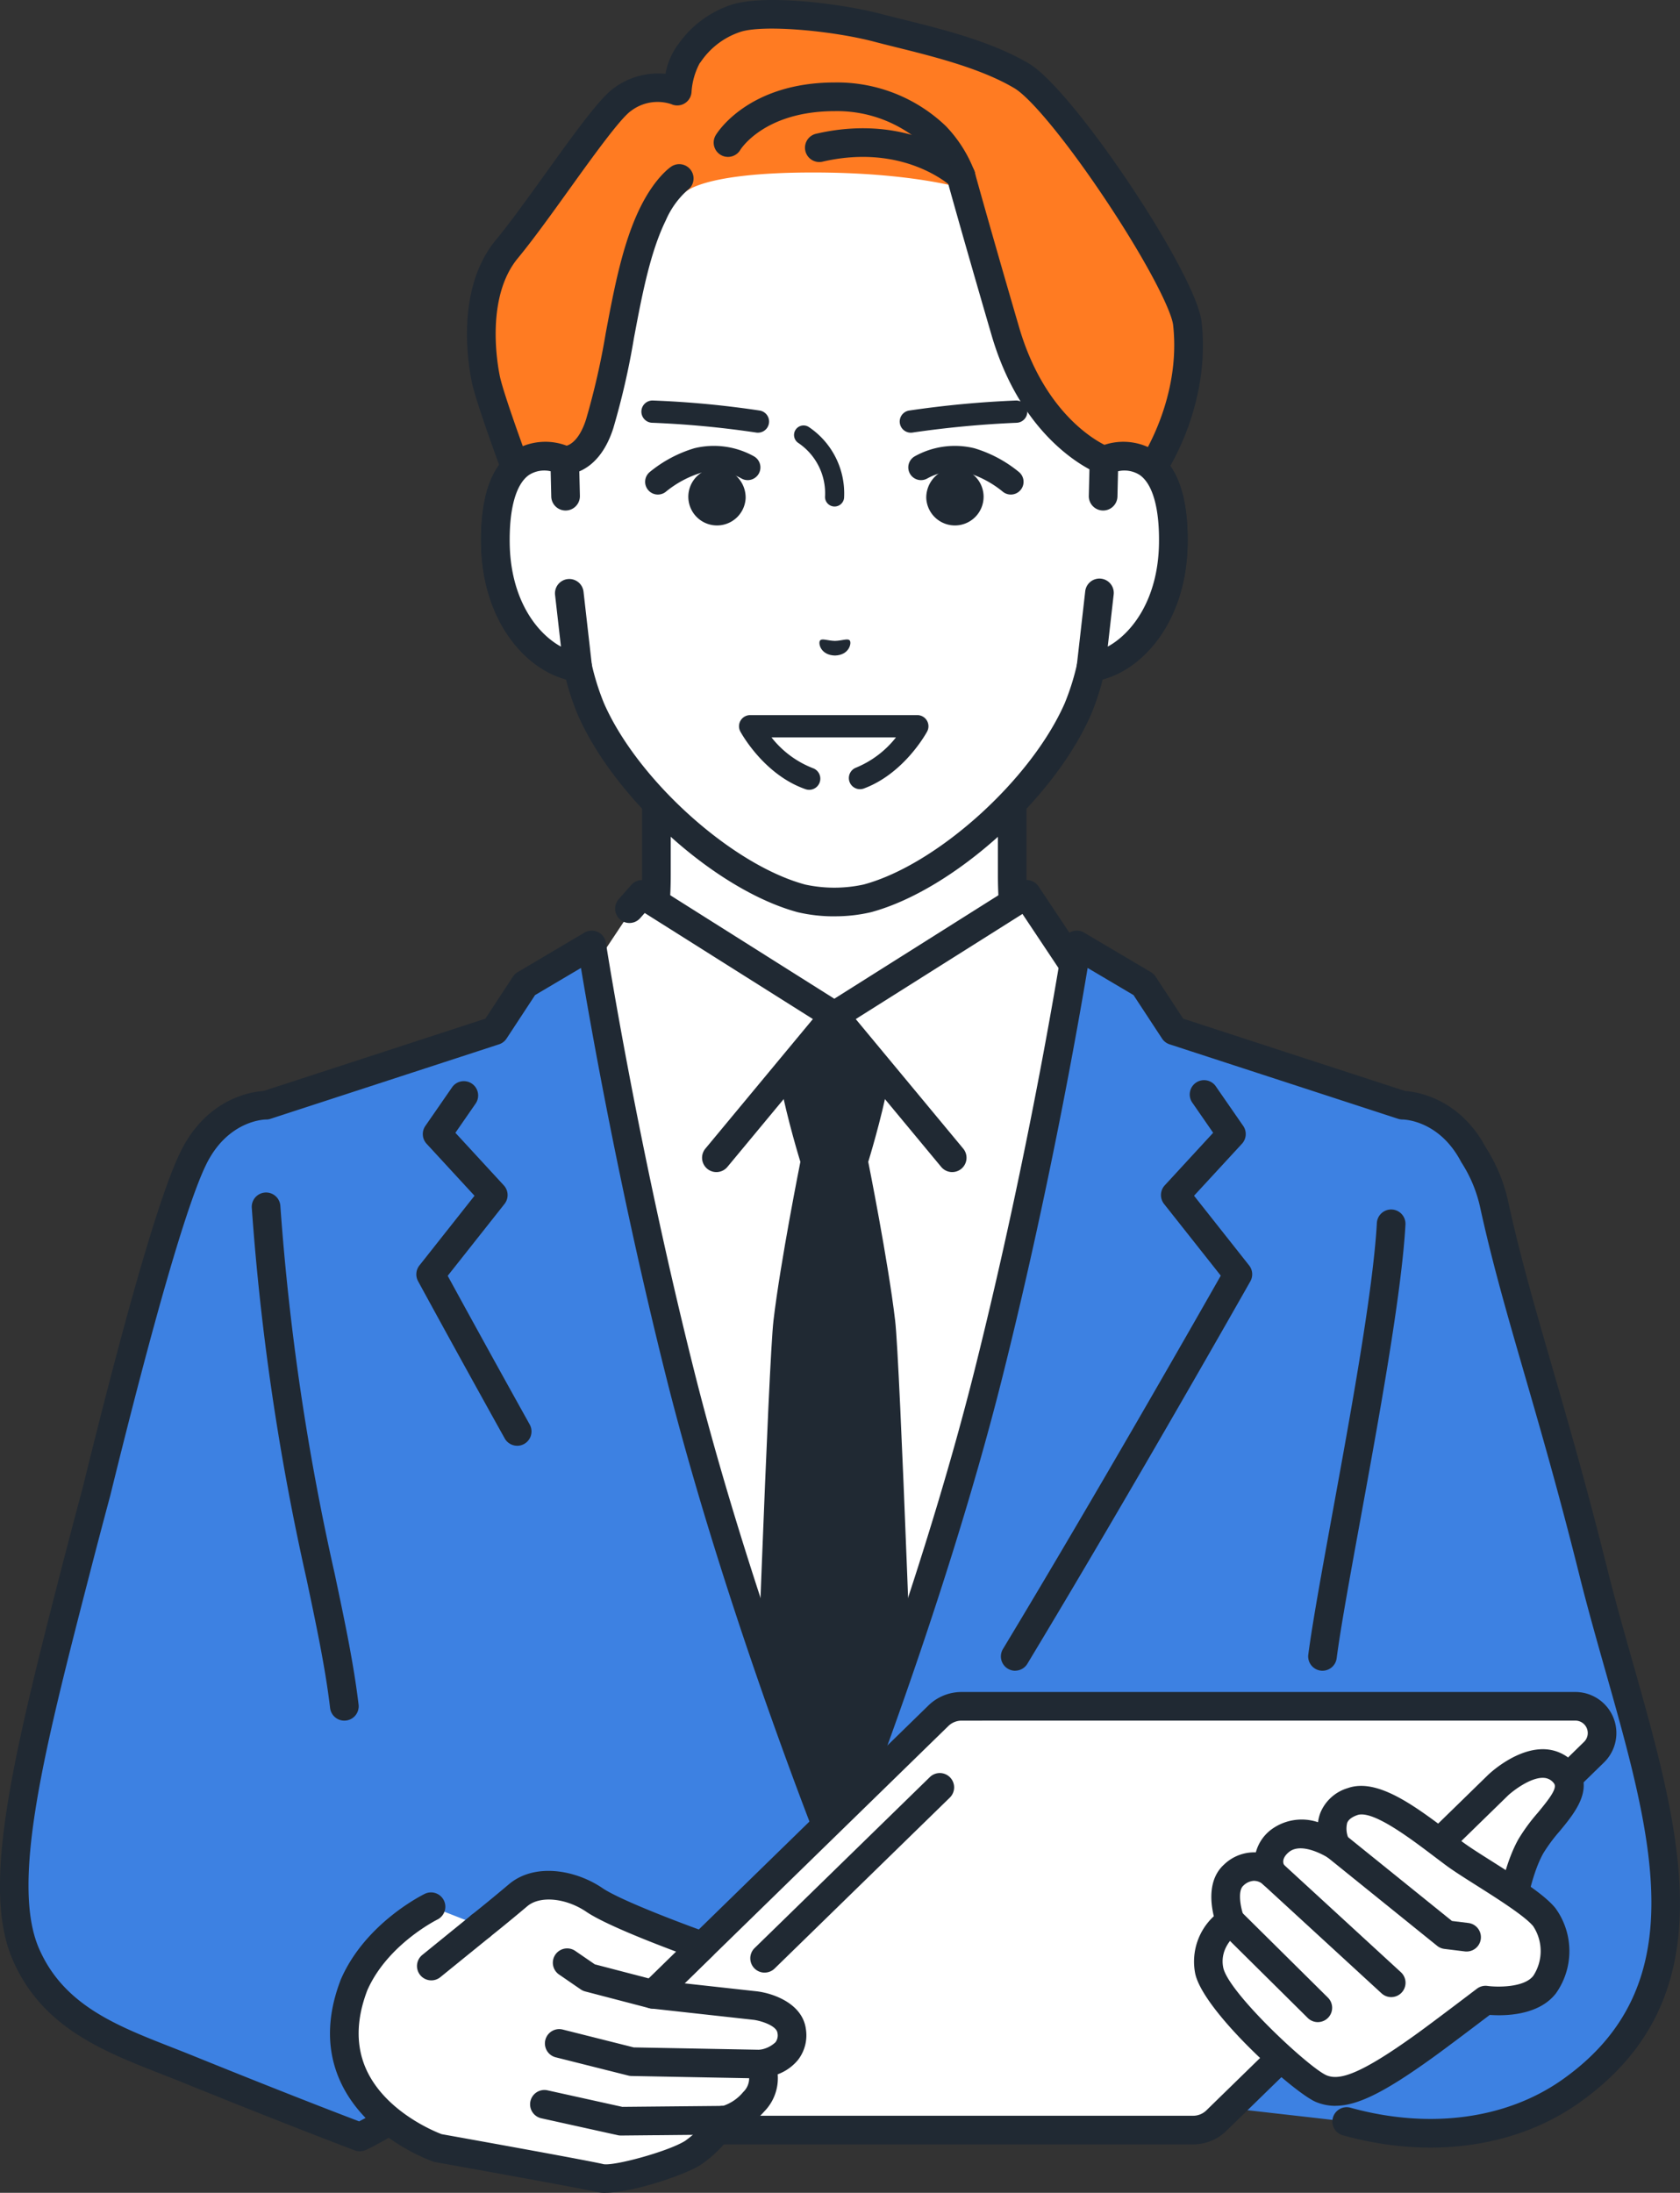
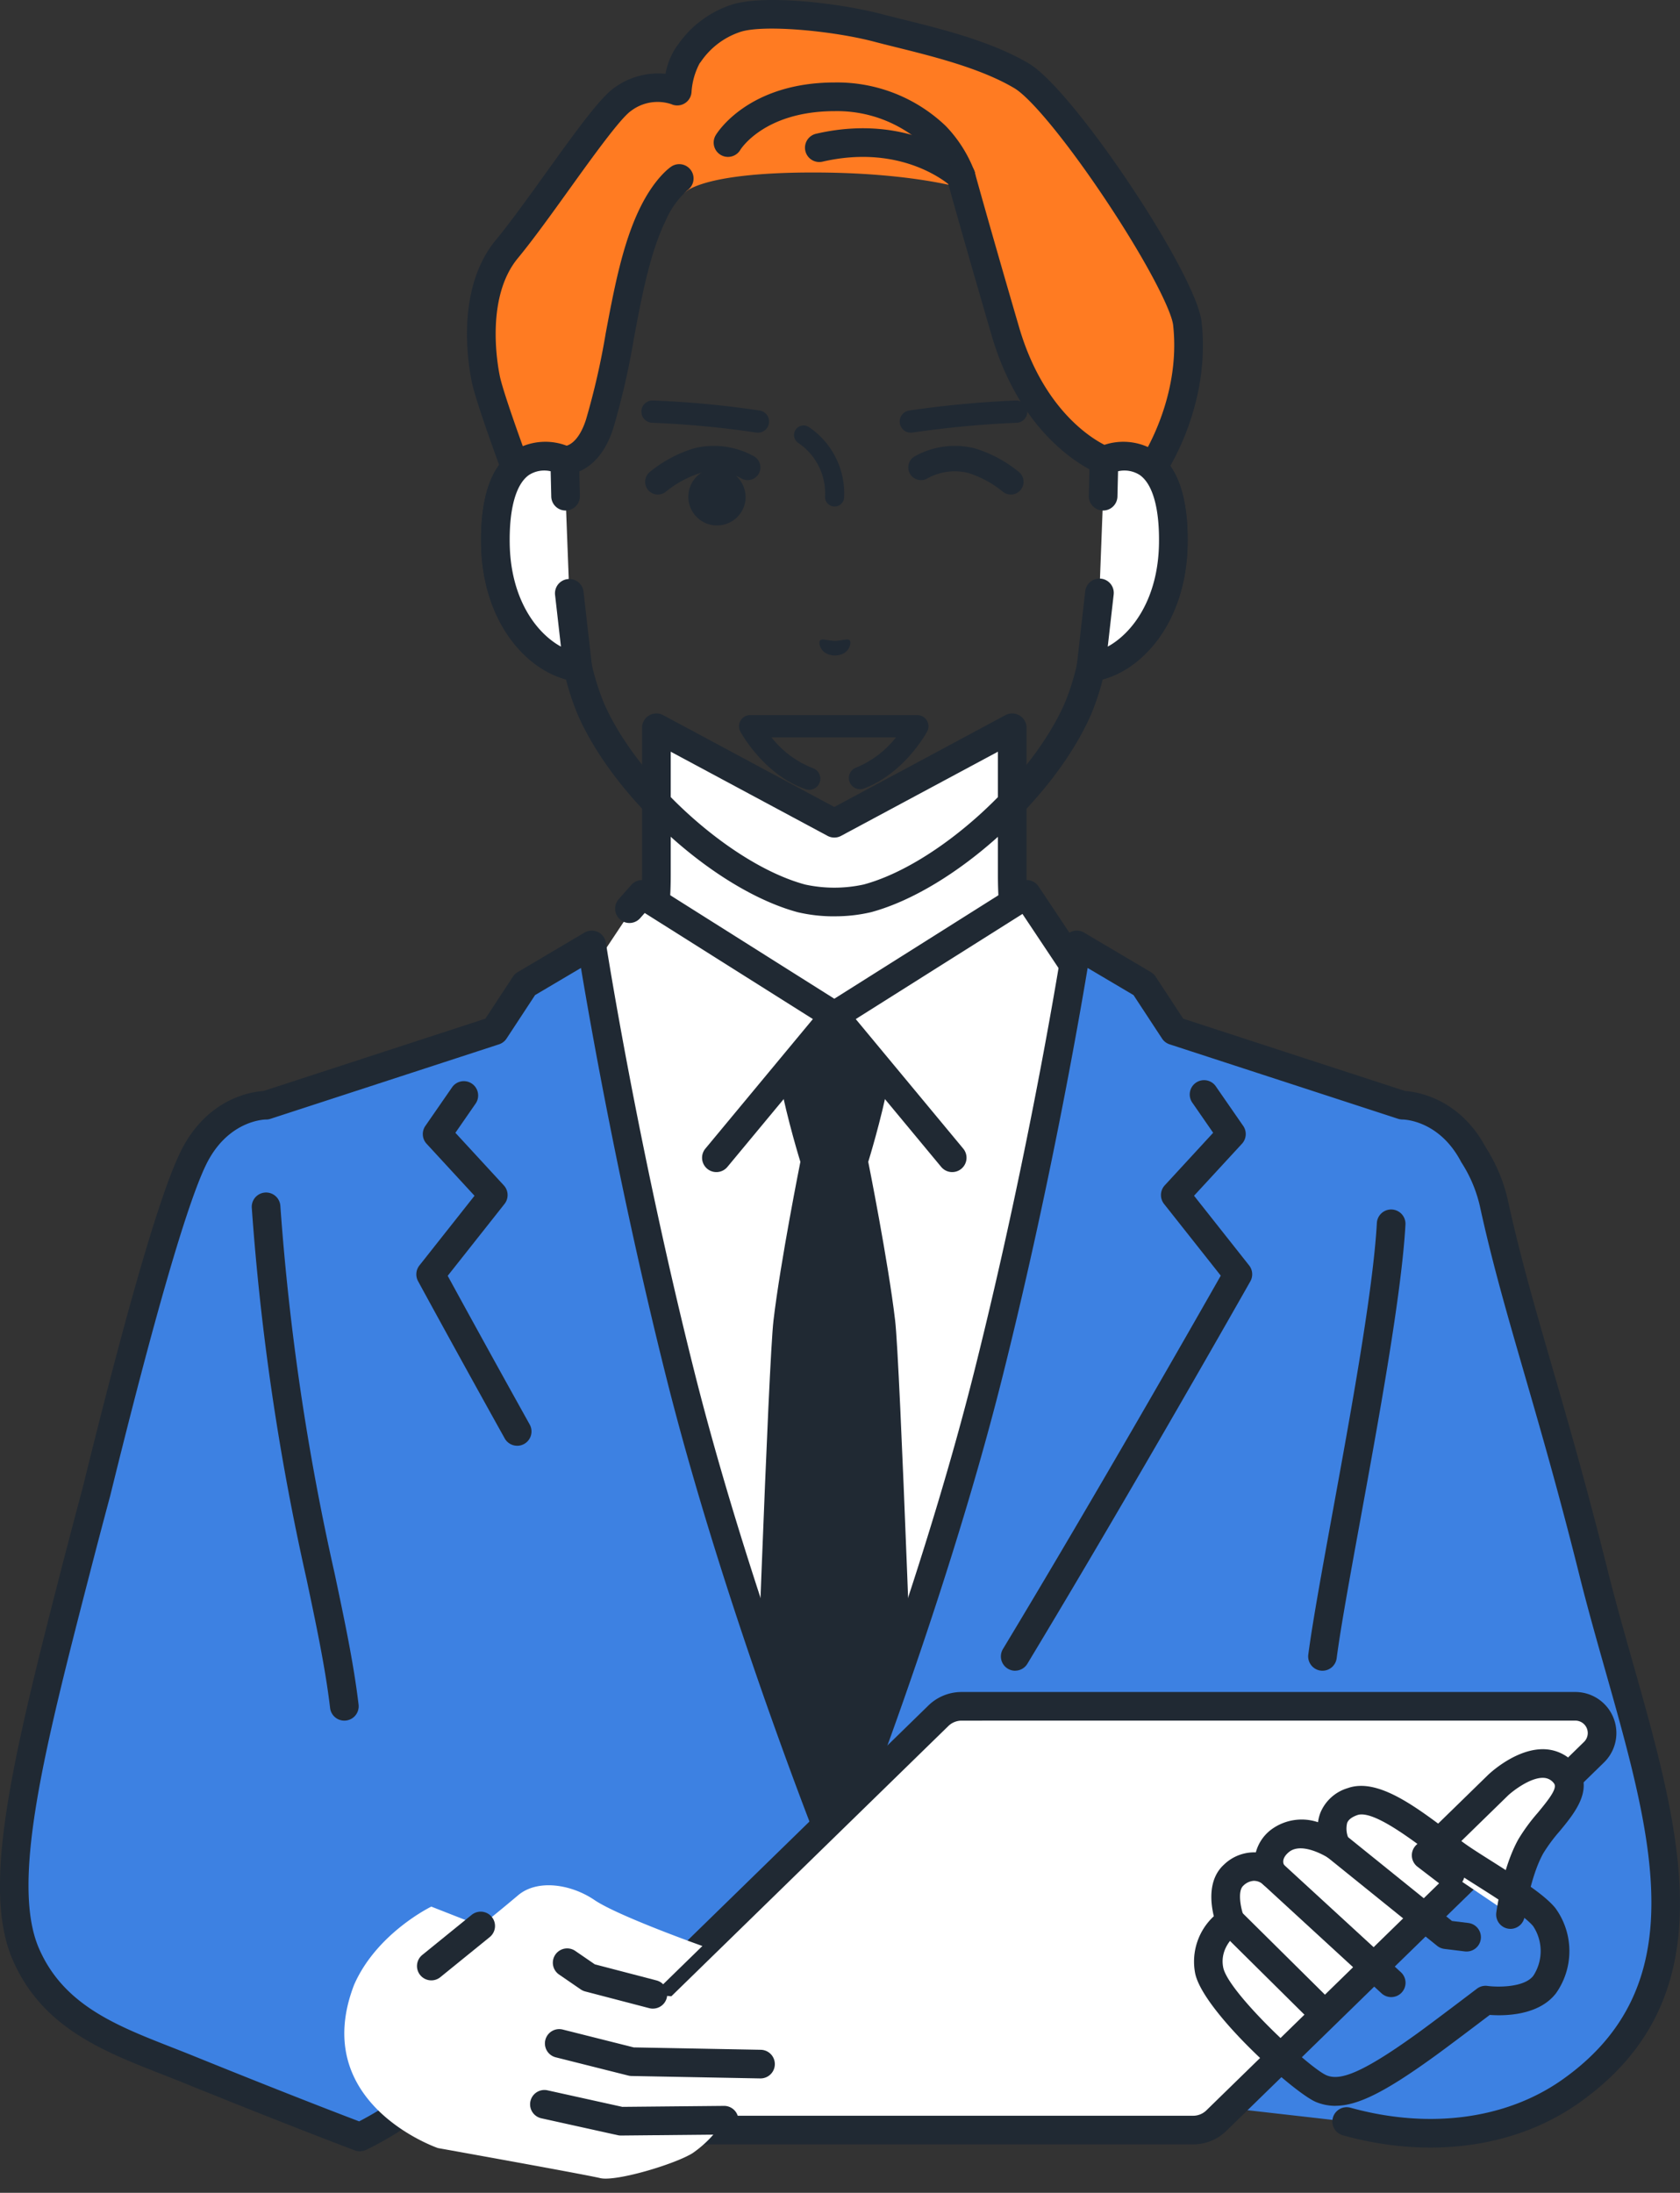
<svg xmlns="http://www.w3.org/2000/svg" width="242.895" height="317" viewBox="0 0 242.895 317">
  <rect x="0" y="0" width="242.895" height="317" fill="#333333" stroke="none" />
  <defs>
    <clipPath id="a">
      <rect width="242.895" height="317" fill="none" />
    </clipPath>
  </defs>
  <g clip-path="url(#a)">
    <path d="M230.515,270.219c-4.907-5.18-7.571-9.541-7.571-20.293V228.688l-25.722,13.8-25.722-13.8v21.238c0,10.752-2.664,15.114-7.571,20.293-3.922,4.14-22.069,14.137-22.069,14.137l36.3,34.428h38.124l36.3-34.428s-18.147-10-22.069-14.137" transform="translate(-76.598 -123.48)" fill="#fff" />
    <path d="M213.855,318.425a2.07,2.07,0,0,1-1.425-3.572l34.258-32.491c-5.265-2.973-16.839-9.7-20.105-13.148-5.4-5.7-8.138-10.62-8.138-21.717V229.72l-22.673,12.166a2.071,2.071,0,0,1-1.958,0L171.141,229.72V247.5c0,11.1-2.741,16.019-8.138,21.717-3.267,3.448-14.841,10.175-20.105,13.148l34.258,32.491a2.07,2.07,0,0,1-2.85,3l-36.3-34.428a2.071,2.071,0,0,1,.426-3.315c4.969-2.738,18.53-10.545,21.565-13.748,4.843-5.112,7-9.05,7-18.869V226.259a2.071,2.071,0,0,1,3.049-1.824l24.743,13.277,24.744-13.277a2.071,2.071,0,0,1,3.049,1.824V247.5c0,9.82,2.16,13.757,7,18.869,3.035,3.2,16.6,11.01,21.565,13.748a2.071,2.071,0,0,1,.426,3.315l-36.3,34.428a2.063,2.063,0,0,1-1.424.568" transform="translate(-74.168 -121.051)" fill="#202933" />
    <path d="M174.035,293.313l3.163-2.1,6.764-10.167,27.8,17.533,27.8-17.533,6.764,10.167,3.163,2.1,5.239,5.16-8.4,47.484L227.19,432.5H196.343L177.2,345.958l-8.4-47.484Z" transform="translate(-91.142 -151.751)" fill="#fff" />
    <path d="M256.811,339.341a2.067,2.067,0,0,1-1.595-.748l-15.455-18.624-15.455,18.624a2.07,2.07,0,0,1-3.186-2.644l17.048-20.543a2.07,2.07,0,0,1,3.186,0L258.4,335.948a2.07,2.07,0,0,1-1.592,3.392" transform="translate(-119.137 -169.9)" fill="#202933" />
    <path d="M225,298.218a2.07,2.07,0,0,1-1.1-.319l-26.314-16.593-.656.744a2.07,2.07,0,1,1-3.106-2.738l1.822-2.067a2.071,2.071,0,0,1,2.657-.382L225,293.7l26.7-16.837a2.069,2.069,0,0,1,2.827.6l6.629,9.946a2.07,2.07,0,0,1-3.445,2.3l-5.51-8.267L226.1,297.9a2.068,2.068,0,0,1-1.1.319" transform="translate(-104.373 -149.32)" fill="#202933" />
    <path d="M252.376,340.288s1.894-6.091,2.96-11.653l-7.774-9.38-.091-.1-.092.1-7.774,9.38c1.065,5.563,2.959,11.653,2.959,11.653s-2.887,14.419-3.888,22.935c-.716,6.091-2.69,61.212-3.756,92.118h25.1c-1.066-30.906-3.04-86.027-3.756-92.118-1-8.516-3.888-22.935-3.888-22.935" transform="translate(-126.845 -172.329)" fill="#202933" />
    <path d="M290.612,444.217a2.071,2.071,0,0,1-1.741-3.188c15.255-23.79,39.092-65.624,43.428-73.259l-8.2-10.365a2.071,2.071,0,0,1,.1-2.687l7-7.6-2.968-4.288a2.07,2.07,0,1,1,3.4-2.356l3.911,5.65a2.069,2.069,0,0,1-.18,2.581l-6.927,7.514,7.963,10.072a2.07,2.07,0,0,1,.178,2.3c-.272.482-27.421,48.45-44.232,74.665a2.07,2.07,0,0,1-1.745.953" transform="translate(-155.799 -183.36)" fill="#202933" />
    <path d="M145.426,392.362a2.07,2.07,0,0,1-1.811-1.064c-7.232-12.988-12.475-22.635-12.527-22.731a2.07,2.07,0,0,1,.2-2.272l7.963-10.072-6.927-7.515a2.069,2.069,0,0,1-.18-2.581l3.911-5.65a2.07,2.07,0,0,1,3.4,2.356l-2.968,4.288,7,7.6a2.07,2.07,0,0,1,.1,2.687l-8.212,10.386c1.62,2.97,6.107,11.175,11.854,21.494a2.071,2.071,0,0,1-1.807,3.078" transform="translate(-70.646 -183.36)" fill="#202933" />
    <path d="M218.5,334.64a21.6,21.6,0,0,0-3.034-7.387c-3.829-7.217-10.239-7.152-10.247-7.152L172.167,309.33l-4.389-6.688-9.659-5.712s-4.453,28.855-12.831,62.2-22.235,68.057-22.236,68.057-13.857-34.714-22.236-68.057-12.831-62.2-12.831-62.2l-9.659,5.712-4.389,6.688L40.889,320.1s-6.776-.075-10.558,7.763c-3.466,7.181-9.148,28.563-13.971,48.182q-1.406,5.232-2.918,11.083c-6.859,26.583-11.615,45.612-7.3,55.645,4.333,10.062,14.016,12.852,23.28,16.605,16.592,6.721,25.044,9.876,25.044,9.876s14.306-6.6,16.76-16.556l125.905,14.319c12.767,3.538,24.421,1.238,32.344-4.346,24.125-17,10.676-45.608,3.291-75.188-6.1-24.446-10.861-37.333-14.275-52.844" transform="translate(-2.427 -160.328)" fill="#3d81e2" />
    <path d="M52.042,468.9a2.081,2.081,0,0,1-.724-.131c-.085-.032-8.668-3.242-25.1-9.9-.987-.4-1.98-.789-2.97-1.177-8.469-3.32-17.225-6.753-21.435-16.529-4.469-10.379-.178-28.414,7.192-56.98.956-3.7,1.94-7.439,2.924-11.1,6.418-26.108,11.167-42.456,14.106-48.545,3.811-7.9,10.37-8.816,12.054-8.92l32.084-10.457,3.99-6.08a2.078,2.078,0,0,1,.677-.646l9.66-5.713a2.07,2.07,0,0,1,3.1,1.466c.045.288,4.537,29.151,12.793,62.01,6.46,25.711,16.146,52.127,20.228,62.836,4.082-10.709,13.768-37.125,20.228-62.836,8.256-32.858,12.748-61.722,12.793-62.01a2.07,2.07,0,0,1,3.1-1.466l9.659,5.713a2.069,2.069,0,0,1,.677.646l3.99,6.08,32.088,10.458c1.617.105,7.806.982,11.656,8.149a23.864,23.864,0,0,1,3.275,8c1.735,7.883,3.838,15.147,6.274,23.557,2.345,8.1,5,17.275,7.988,29.231,1.144,4.584,2.453,9.2,3.717,13.672,7.063,24.95,13.735,48.516-7.824,63.71-9.123,6.43-21.548,8.124-34.09,4.649a2.07,2.07,0,1,1,1.106-3.99c11.341,3.144,22.494,1.67,30.6-4.043,19.162-13.5,13.167-34.679,6.226-59.2-1.274-4.5-2.591-9.151-3.751-13.8-2.966-11.881-5.613-21.02-7.947-29.082-2.456-8.48-4.576-15.8-6.34-23.819a19.7,19.7,0,0,0-2.738-6.688q-.056-.084-.1-.174c-3.152-5.942-8.2-6.051-8.415-6.052a2.2,2.2,0,0,1-.645-.1L169.1,308.869a2.07,2.07,0,0,1-1.089-.832l-4.126-6.286-6.634-3.924c-1.376,8.268-5.626,32.5-12.381,59.377-4.347,17.3-10.183,34.952-14.314,46.714-2.338,6.656-4.388,12.172-5.7,15.627-.718,1.9-1.295,3.388-1.691,4.406-.839,2.151-1.121,2.875-2.541,2.875s-1.7-.725-2.541-2.875c-.4-1.019-.973-2.511-1.692-4.406-1.309-3.455-3.359-8.971-5.7-15.627-4.13-11.762-9.967-29.414-14.314-46.714-6.754-26.881-11-51.109-12.38-59.377l-6.635,3.924-4.125,6.286a2.07,2.07,0,0,1-1.089.832L39.1,319.64a2.009,2.009,0,0,1-.664.1c-.207,0-5.546.118-8.671,6.592-2.774,5.748-7.554,22.269-13.825,47.776-.992,3.693-1.972,7.416-2.924,11.106-6.444,24.976-11.534,44.7-7.4,54.309,3.526,8.189,11.112,11.163,19.143,14.311,1,.393,2.011.789,3.013,1.194,13.468,5.457,21.635,8.585,24.153,9.54,2.865-1.477,12.983-7.173,14.863-14.8a2.07,2.07,0,0,1,4.02.991c-2.662,10.793-17.282,17.653-17.9,17.94a2.077,2.077,0,0,1-.868.19" transform="translate(0 -157.898)" fill="#202933" />
-     <path d="M243.678,77.011h0V56.953A34.386,34.386,0,0,0,239.446,40.4c-5.318-9.684-16.072-20.958-34.593-21.037h-.324c-18.521.079-29.275,11.354-34.592,21.037a34.382,34.382,0,0,0-4.23,16.554V77.012h0c-4.316-1.634-10.225-.57-10.02,12.071.181,11.2,6.923,17.2,11.9,17.817a37.055,37.055,0,0,0,1.921,6.089c5.153,11.692,19.139,24.279,30.4,27.331a21.832,21.832,0,0,0,9.575,0c11.26-3.053,25.246-15.64,30.4-27.331A37.1,37.1,0,0,0,241.8,106.9h0c4.975-.621,11.717-6.62,11.9-17.817.205-12.64-5.7-13.7-10.018-12.072" transform="translate(-84.06 -10.455)" fill="#fff" />
    <path d="M202.262,140.493a22.734,22.734,0,0,1-5.316-.6c-11.829-3.207-26.369-16.256-31.764-28.5a36.874,36.874,0,0,1-1.722-5.151c-6.059-1.616-12.1-8.625-12.273-19.556-.108-6.685,1.419-11.187,4.54-13.38a7.916,7.916,0,0,1,5.481-1.342V54.524a36.555,36.555,0,0,1,4.485-17.55c4.514-8.219,15.243-22.02,36.4-22.11h.333c21.164.09,31.894,13.892,36.407,22.11a36.551,36.551,0,0,1,4.485,17.55V71.966a7.936,7.936,0,0,1,5.482,1.342c3.12,2.193,4.647,6.694,4.539,13.379-.177,10.931-6.213,17.939-12.273,19.556a36.757,36.757,0,0,1-1.712,5.129c-5.405,12.264-19.946,25.312-31.761,28.516a22.69,22.69,0,0,1-5.329.6m-42-64.429a3.676,3.676,0,0,0-2.151.632c-1.875,1.318-2.863,4.842-2.781,9.925.163,10.048,6,15.286,10.084,15.8A2.07,2.07,0,0,1,167.171,104a34.927,34.927,0,0,0,1.809,5.745c4.868,11.045,18.441,23.274,29.036,26.147a19.855,19.855,0,0,0,8.509-.005c10.577-2.868,24.15-15.1,29.028-26.163a34.85,34.85,0,0,0,1.8-5.723,2.07,2.07,0,0,1,1.76-1.585c4.09-.51,9.922-5.748,10.085-15.8.082-5.082-.906-8.606-2.78-9.924-1.495-1.049-3.42-.561-4.436-.178-.044.017-.09.033-.136.046a2.071,2.071,0,0,1-2.67-1.982V54.524A32.4,32.4,0,0,0,235.2,38.966C231.127,31.546,221.449,19.084,202.415,19H202.1c-19.024.081-28.7,12.542-32.778,19.963a32.4,32.4,0,0,0-3.974,15.557V74.583a2.07,2.07,0,0,1-2.809,1.934,6.651,6.651,0,0,0-2.281-.454" transform="translate(-81.631 -8.025)" fill="#202933" />
    <path d="M180.618,30.33s-2.635-.829-4.538,3.046c-4.11,8.365-4.693,20.994-7.715,30.357-1.766,5.472-5.049,5.254-5.049,5.254l-4.369,7.27-2.635-5.878s-3.811-10.213-4.421-13.225c-.689-3.407-1.861-12.757,3.048-18.7,5.358-6.487,13.719-19.572,16.783-21.682a8.327,8.327,0,0,1,7.863-1.158s.3-3.629,1.6-5.291a13.4,13.4,0,0,1,6.645-5.159c3.874-1.436,14.537-.322,20.682,1.28s14.773,3.345,20.856,6.952,23.295,29.742,23.969,35.812c1.3,11.722-5.161,21.012-5.161,21.012l-3.68,5.5-3.215-6.735s-9.9-3.719-14.265-18.681-6.051-20.623-6.051-20.623-7.364-2.317-21.745-2.317c-16.425,0-18.606,2.965-18.606,2.965" transform="translate(-81.669 -2.429)" fill="#ff7b22" />
    <path d="M260.032,41.506a2.071,2.071,0,0,1-1.946-1.365,15.248,15.248,0,0,0-3.116-4.942,18.6,18.6,0,0,0-13.151-5.133c-10.242,0-13.647,5.548-13.68,5.6a2.07,2.07,0,0,1-3.563-2.11c.184-.311,4.666-7.635,17.241-7.635h0a22.724,22.724,0,0,1,16.038,6.305,19.327,19.327,0,0,1,4.122,6.5,2.072,2.072,0,0,1-1.947,2.773" transform="translate(-121.104 -13.999)" fill="#202933" />
    <path d="M275.5,49.268a2.063,2.063,0,0,1-1.416-.56c-.273-.251-6.989-6.265-18.615-3.572a2.07,2.07,0,0,1-.934-4.033c13.867-3.213,22.04,4.265,22.381,4.584a2.07,2.07,0,0,1-1.416,3.581" transform="translate(-136.569 -21.761)" fill="#202933" />
    <path d="M156.521,75.9c-.041,0-.083,0-.124,0a2.07,2.07,0,0,1-1.765-1.22L152,68.8c-.018-.04-.035-.081-.05-.123-.158-.423-3.877-10.4-4.511-13.538-.618-3.055-2.194-13.558,3.481-20.43,2.107-2.551,4.738-6.213,7.283-9.756,4.848-6.748,7.935-10.945,9.923-12.313a10.772,10.772,0,0,1,7.331-1.967,10.4,10.4,0,0,1,1.679-4.055l.183-.235A15.181,15.181,0,0,1,184.687.791c4.589-1.7,15.876-.359,21.924,1.219.979.255,2.021.514,3.107.784C215.472,4.222,222.632,6,228,9.183c6.457,3.829,24.193,30.368,24.971,37.364,1.373,12.353-5.237,22.017-5.519,22.423l-3.659,5.473a2.071,2.071,0,0,1-3.59-.259l-2.888-6.051c-2.62-1.284-10.79-6.252-14.711-19.676-4.324-14.807-6.411-22.4-6.431-22.473a2.07,2.07,0,0,1,3.993-1.1c.02.075,2.1,7.639,6.413,22.408,3.994,13.674,12.651,17.185,13.018,17.328a2.1,2.1,0,0,1,1.128,1.042l1.647,3.452,1.658-2.48c.08-.116,6.021-8.867,4.824-19.633-.228-2.051-3.606-8.862-9.622-17.912-5.536-8.328-10.9-14.9-13.345-16.347-4.845-2.873-11.678-4.57-17.169-5.934-1.1-.274-2.16-.536-3.154-.8-6.093-1.59-16.258-2.521-19.44-1.342a11.12,11.12,0,0,0-5.544,4.25l-.19.243a10.259,10.259,0,0,0-1.169,4.186,2.07,2.07,0,0,1-2.928,1.71,6.325,6.325,0,0,0-5.824.982c-1.537,1.059-5.625,6.748-8.909,11.319-2.585,3.6-5.258,7.318-7.453,9.976-4.624,5.6-2.989,15.121-2.615,16.973.47,2.321,3.246,10,4.308,12.849l.986,2.2,2.326-3.872a1.808,1.808,0,0,1,1.862-1.007c.3-.039,1.891-.408,2.991-3.817a106.691,106.691,0,0,0,2.855-12.505c1.2-6.376,2.436-12.97,4.971-18.128,2.09-4.252,4.266-5.785,4.507-5.946a2.07,2.07,0,0,1,2.324,3.426,12.406,12.406,0,0,0-3.115,4.345c-2.286,4.652-3.472,10.963-4.618,17.067a109.414,109.414,0,0,1-2.984,13.012c-1.5,4.647-4.116,6.073-5.737,6.5l-3.875,6.45a2.072,2.072,0,0,1-1.774,1" transform="translate(-79.242 0)" fill="#202933" />
    <path d="M165.832,149.157l-.125-5.177c-4.316-1.635-10.225-.572-10.021,12.071.181,11.2,6.923,17.2,11.9,17.817l-1.218-10.706Z" transform="translate(-84.061 -77.422)" fill="#fff" />
    <path d="M165.155,173.5a2.18,2.18,0,0,1-.256-.016c-6.5-.812-13.52-8.04-13.711-19.838-.109-6.686,1.419-11.187,4.54-13.38a8.688,8.688,0,0,1,8.284-.661,2.071,2.071,0,0,1,1.336,1.886l.124,5.177a2.07,2.07,0,1,1-4.14.1l-.087-3.655a4.105,4.105,0,0,0-3.138.541c-1.876,1.318-2.863,4.842-2.781,9.925.129,7.984,3.838,12.931,7.407,14.883l-.853-7.5a2.07,2.07,0,0,1,4.113-.468l1.218,10.705a2.07,2.07,0,0,1-2.057,2.3" transform="translate(-81.631 -74.987)" fill="#202933" />
    <path d="M344.75,143.98l-.125,5.177-.535,14.006-1.218,10.705c4.975-.621,11.717-6.62,11.9-17.817.205-12.643-5.7-13.7-10.021-12.071" transform="translate(-185.135 -77.422)" fill="#fff" />
    <path d="M340.443,173.5a2.07,2.07,0,0,1-2.057-2.3l1.218-10.705a2.07,2.07,0,1,1,4.113.468l-.853,7.5c3.569-1.952,7.278-6.9,7.407-14.883.082-5.083-.9-8.607-2.781-9.925a4.114,4.114,0,0,0-3.138-.541l-.087,3.655a2.07,2.07,0,1,1-4.14-.1l.124-5.177a2.071,2.071,0,0,1,1.336-1.886,8.692,8.692,0,0,1,8.284.661c3.121,2.193,4.649,6.694,4.54,13.38-.191,11.8-7.207,19.026-13.711,19.838a2.184,2.184,0,0,1-.256.016" transform="translate(-182.705 -74.988)" fill="#202933" />
    <path d="M257.62,201.094c.295-.343,1.094.037,2.144.06,1.05-.025,1.849-.406,2.144-.063s-.047,2.122-2.143,2.177c-2.1-.052-2.451-1.82-2.146-2.175" transform="translate(-139.051 -108.503)" fill="#202933" />
    <path d="M204.6,147.141a1.84,1.84,0,0,1-1.2-3.24,18.53,18.53,0,0,1,6.469-3.454,11.894,11.894,0,0,1,8.61,1.165,1.84,1.84,0,0,1-1.8,3.21,8.127,8.127,0,0,0-5.883-.813,15.03,15.03,0,0,0-5.005,2.691,1.832,1.832,0,0,1-1.194.441" transform="translate(-109.479 -75.648)" fill="#202933" />
    <path d="M218.423,130.5a1.63,1.63,0,0,1-.253-.02,138.494,138.494,0,0,0-15.041-1.415,1.61,1.61,0,1,1,.1-3.219,138.839,138.839,0,0,1,15.444,1.452,1.61,1.61,0,0,1-.249,3.2" transform="translate(-108.837 -67.948)" fill="#202933" />
    <path d="M224.613,151.458a4.146,4.146,0,1,1-4.14-4.37,4.26,4.26,0,0,1,4.14,4.37" transform="translate(-116.809 -79.42)" fill="#202933" />
    <path d="M255.407,145.408c-.046,0-.091,0-.138-.006a1.381,1.381,0,0,1-1.238-1.509,8.786,8.786,0,0,0-3.882-7.679,1.38,1.38,0,0,1,1.547-2.286,11.558,11.558,0,0,1,5.082,10.237,1.38,1.38,0,0,1-1.371,1.244" transform="translate(-134.741 -72.186)" fill="#202933" />
    <path d="M242.4,235.511a1.616,1.616,0,0,1-.526-.088c-5.994-2.071-9.29-8.08-9.428-8.335a1.61,1.61,0,0,1,1.417-2.374h24.17a1.61,1.61,0,0,1,1.417,2.374c-.133.247-3.328,6.075-9.144,8.233a1.61,1.61,0,0,1-1.121-3.019,14.244,14.244,0,0,0,5.763-4.368h-18a14.08,14.08,0,0,0,5.977,4.445,1.611,1.611,0,0,1-.526,3.133" transform="translate(-125.406 -121.334)" fill="#202933" />
    <path d="M300.271,147.141a1.832,1.832,0,0,1-1.194-.441,14.914,14.914,0,0,0-5.006-2.691,8.125,8.125,0,0,0-5.882.813,1.84,1.84,0,0,1-1.8-3.21,11.9,11.9,0,0,1,8.61-1.165,18.524,18.524,0,0,1,6.469,3.454,1.84,1.84,0,0,1-1.2,3.24" transform="translate(-154.128 -75.648)" fill="#202933" />
    <path d="M284.335,130.5a1.61,1.61,0,0,1-.238-3.2,146.726,146.726,0,0,1,15.431-1.451,1.61,1.61,0,1,1,.1,3.219,146.5,146.5,0,0,0-15.055,1.416,1.655,1.655,0,0,1-.242.018" transform="translate(-152.659 -67.949)" fill="#202933" />
-     <path d="M291.1,151.458a4.146,4.146,0,1,0,4.14-4.37,4.26,4.26,0,0,0-4.14,4.37" transform="translate(-157.178 -79.42)" fill="#202933" />
    <path d="M266.271,597.443H177.544a3.864,3.864,0,0,1-2.7-6.631l54.592-53.255a4.831,4.831,0,0,1,3.373-1.372h88.727a3.864,3.864,0,0,1,2.7,6.63L269.644,596.07a4.83,4.83,0,0,1-3.373,1.373" transform="translate(-93.774 -289.514)" fill="#fff" />
    <path d="M263.846,597.083H175.119a5.935,5.935,0,0,1-4.144-10.183l54.592-53.254a6.866,6.866,0,0,1,4.819-1.961h88.727a5.935,5.935,0,0,1,4.144,10.183l-54.592,53.254a6.864,6.864,0,0,1-4.819,1.961m-33.46-61.258a2.745,2.745,0,0,0-1.928.784l-54.592,53.255a1.794,1.794,0,0,0,1.252,3.079h88.727a2.745,2.745,0,0,0,1.928-.784L320.366,538.9a1.794,1.794,0,0,0-1.253-3.079Z" transform="translate(-91.35 -287.084)" fill="#202933" />
-     <path d="M237.867,586.059a2.07,2.07,0,0,1-1.446-3.552l25.286-24.666A2.07,2.07,0,1,1,264.6,560.8l-25.285,24.666a2.066,2.066,0,0,1-1.446.588" transform="translate(-127.319 -300.89)" fill="#202933" />
    <path d="M458.629,557.265l-10.418,10.162,3.5,2.683,8.69,5.878s.823-6.1,2.965-9.9,7.361-7.429,4.907-10.393c-3.49-4.218-9.642,1.569-9.642,1.569" transform="translate(-242.012 -299.218)" fill="#fff" />
    <path d="M457.971,575.63a2.071,2.071,0,0,1-2.055-2.347c.036-.265.9-6.54,3.213-10.639a26.764,26.764,0,0,1,2.779-3.787c1.718-2.078,2.892-3.6,2.338-4.27a1.93,1.93,0,0,0-1.441-.784c-1.873-.131-4.441,1.845-5.191,2.544l-8.677,8.464,1.6,1.229a2.07,2.07,0,0,1-2.521,3.285l-3.5-2.683a2.07,2.07,0,0,1-.186-3.124l10.418-10.163c.453-.427,4.289-3.93,8.3-3.684a6.074,6.074,0,0,1,4.378,2.277c2.782,3.362-.177,6.938-2.337,9.55a23.9,23.9,0,0,0-2.361,3.18c-1.917,3.4-2.709,9.1-2.717,9.161a2.071,2.071,0,0,1-2.049,1.792" transform="translate(-239.582 -296.788)" fill="#202933" />
-     <path d="M428.3,582.609c-2.1-2.58-10.02-6.958-12.949-9.133-4.881-3.624-11.135-8.87-14.79-7.565-4.771,1.7-2.328,6.415-2.328,6.415s-5.008-3.38-8.2-.7a3.47,3.47,0,0,0-1,4.719,4.079,4.079,0,0,0-5.657.2c-2.24,2.045-.477,6.611-.477,6.611s-3.934,2.624-3.048,7.122,13.476,16.051,16.27,17.141,6.248.025,15.108-6.381c2.467-1.784,8.587-6.441,8.587-6.441s6.134.869,8.536-2.249a8.528,8.528,0,0,0-.051-9.746" transform="translate(-205.031 -305.454)" fill="#fff" />
    <path d="M395.682,607.449a7.425,7.425,0,0,1-2.747-.528c-3.126-1.221-16.469-13.188-17.549-18.67a8.946,8.946,0,0,1,2.707-8.215c-.475-1.943-.857-5.337,1.453-7.447a6.281,6.281,0,0,1,4.62-1.784,6.09,6.09,0,0,1,2.1-3.2,7.4,7.4,0,0,1,6.892-1.159,5.8,5.8,0,0,1,.355-1.4,6.173,6.173,0,0,1,3.921-3.525c4.3-1.535,9.753,2.592,15.032,6.584.576.436,1.141.862,1.688,1.268.923.685,2.471,1.664,4.11,2.7,4.453,2.818,7.722,4.954,9.212,6.788a10.561,10.561,0,0,1,.085,12.315c-2.515,3.263-7.485,3.281-9.574,3.127-1.65,1.253-5.967,4.524-7.977,5.977-6.982,5.049-11.048,7.16-14.326,7.16m-11.756-32.526a2.362,2.362,0,0,0-1.588.724c-.832.76-.371,3.2.061,4.343a2.077,2.077,0,0,1-.785,2.461c-.1.07-2.766,1.952-2.166,5,.716,3.634,12.574,14.669,14.992,15.613,1.819.711,4.749-.062,13.142-6.131,2.418-1.748,8.485-6.364,8.546-6.411a2.071,2.071,0,0,1,1.544-.4c1.283.177,5.258.286,6.606-1.463a6.529,6.529,0,0,0-.018-7.177c-1.179-1.45-5.245-4.022-8.213-5.9-1.78-1.126-3.317-2.1-4.364-2.876-.556-.414-1.13-.847-1.716-1.29-3.565-2.7-8.953-6.774-11.142-5.988-1.169.418-1.385.954-1.457,1.13a3.5,3.5,0,0,0,.277,2.4,2.073,2.073,0,0,1-3,2.654c-.032-.022-3.792-2.442-5.716-.828-1.192,1-.731,1.8-.627,1.952a2.07,2.07,0,0,1-3.114,2.694,1.948,1.948,0,0,0-1.26-.5" transform="translate(-202.597 -303.02)" fill="#202933" />
    <path d="M396.862,615.834a2.065,2.065,0,0,1-1.457-.6l-12.663-12.543a2.071,2.071,0,1,1,2.914-2.942l12.663,12.543a2.07,2.07,0,0,1-1.457,3.541" transform="translate(-206.331 -323.512)" fill="#202933" />
    <path d="M414.673,604.22a2.062,2.062,0,0,1-1.4-.546l-17.141-15.743a2.07,2.07,0,0,1,2.8-3.05l17.141,15.744a2.07,2.07,0,0,1-1.4,3.595" transform="translate(-213.531 -315.513)" fill="#202933" />
    <path d="M436.37,592.912a2.181,2.181,0,0,1-.255-.015l-2.955-.363a2.073,2.073,0,0,1-1.048-.444l-15.88-12.814a2.07,2.07,0,1,1,2.6-3.222l15.42,12.442,2.367.29a2.07,2.07,0,0,1-.249,4.125" transform="translate(-224.329 -310.794)" fill="#202933" />
    <path d="M167.679,609.819l-14.858-1.639,7.157-6.982s-12.189-4.329-15.6-6.646-8.26-3.04-11.041-.69c-3.056,2.581-5.412,4.441-5.412,4.441l-7.139-2.8s-7.895,3.817-11.166,11.313c-6.608,17.175,12.12,23.591,12.12,23.591s21.207,3.8,23.456,4.342,10.7-1.965,13.358-3.6a16.348,16.348,0,0,0,4.555-4.762s1.84-.068,4.294-2.658a4.841,4.841,0,0,0,.954-5.453s5.082-.478,4.537-4.772c-.39-3.067-5.218-3.679-5.218-3.679" transform="translate(-58.428 -319.877)" fill="#fff" />
-     <path d="M143.508,634.442a5.332,5.332,0,0,1-1.232-.121c-1.73-.419-16.019-3.006-23.333-4.316a2.138,2.138,0,0,1-.306-.079c-.39-.133-9.6-3.368-13.37-11.435-2.083-4.463-2.087-9.461-.011-14.857.011-.028.022-.057.035-.084,3.536-8.107,11.812-12.18,12.162-12.35a2.07,2.07,0,0,1,1.8,3.727c-.122.059-7.241,3.613-10.154,10.237-1.637,4.279-1.669,8.166-.1,11.553,2.788,6,9.791,8.847,10.842,9.245,2.192.393,21.2,3.8,23.4,4.336,1.465.3,9.234-1.781,11.786-3.352a14.423,14.423,0,0,0,3.871-4.073,1.763,1.763,0,0,1,1.641-1,6.369,6.369,0,0,0,2.919-2.011,2.731,2.731,0,0,0,.607-3.1,2.038,2.038,0,0,1,.023-1.932,2.067,2.067,0,0,1,1.633-1.059,4.1,4.1,0,0,0,2.395-1.1,1.656,1.656,0,0,0,.282-1.345c-.13-1.026-2.3-1.735-3.432-1.888L150.159,607.8a2.07,2.07,0,0,1-1.219-3.54l4.8-4.686c-3.953-1.48-10.438-4.033-12.961-5.748-2.955-2.01-6.707-2.371-8.541-.821-3.046,2.573-5.441,4.465-5.465,4.484a2.07,2.07,0,0,1-2.565-3.25c.023-.018,2.367-1.871,5.359-4.4,3.724-3.144,9.632-2.1,13.541.56,2.614,1.777,11.8,5.228,15.126,6.407a2.07,2.07,0,0,1,.753,3.432l-4.021,3.923,10.5,1.159c2.418.306,6.578,1.8,7.045,5.475a5.8,5.8,0,0,1-1.165,4.463,6.929,6.929,0,0,1-2.915,2.054,6.854,6.854,0,0,1-1.962,5.392,10.827,10.827,0,0,1-4.536,3.074,17.53,17.53,0,0,1-4.732,4.685c-2.435,1.5-9.9,3.971-13.7,3.971" transform="translate(-55.993 -317.442)" fill="#202933" />
    <path d="M188.206,620.966a2.11,2.11,0,0,1-.524-.067l-9.268-2.419a2.074,2.074,0,0,1-.649-.3l-3.124-2.144a2.07,2.07,0,0,1,2.343-3.414l2.826,1.94,8.919,2.327a2.07,2.07,0,0,1-.522,4.074" transform="translate(-93.812 -330.592)" fill="#202933" />
    <path d="M202.4,644.745h-.04l-18.587-.35a2.043,2.043,0,0,1-.466-.062l-10.494-2.639a2.07,2.07,0,1,1,1.01-4.015l10.264,2.581,18.351.345a2.07,2.07,0,0,1-.038,4.14" transform="translate(-92.463 -344.282)" fill="#202933" />
    <path d="M179.739,663.335a2.036,2.036,0,0,1-.447-.049l-11.022-2.437a2.07,2.07,0,1,1,.894-4.042l10.791,2.386,14.69-.141h.02a2.07,2.07,0,0,1,.019,4.14l-14.926.144Z" transform="translate(-89.981 -354.618)" fill="#202933" />
    <path d="M133.123,610.642a2.07,2.07,0,0,1-1.306-3.678l7.139-5.792a2.07,2.07,0,0,1,2.608,3.216l-7.139,5.792a2.062,2.062,0,0,1-1.3.462" transform="translate(-70.761 -324.354)" fill="#202933" />
    <path d="M92.491,451.075a2.071,2.071,0,0,1-2.053-1.826c-.681-5.729-1.943-11.7-3.4-18.61a359.932,359.932,0,0,1-7.923-53.695,2.07,2.07,0,0,1,4.13-.294,356.261,356.261,0,0,0,7.844,53.132c1.482,7.01,2.762,13.064,3.466,18.978a2.071,2.071,0,0,1-1.812,2.3,2.133,2.133,0,0,1-.247.014" transform="translate(-42.712 -202.334)" fill="#202933" />
    <path d="M413.2,446.741a2.074,2.074,0,0,1-2.056-2.339c.6-4.562,1.944-11.941,3.5-20.485,2.622-14.354,5.884-32.217,6.414-41.9a2.07,2.07,0,1,1,4.134.226c-.544,9.944-3.832,27.95-6.475,42.418-1.55,8.489-2.889,15.821-3.472,20.278a2.07,2.07,0,0,1-2.05,1.8" transform="translate(-221.991 -205.213)" fill="#202933" />
    <path d="M316.619,424.887a2.071,2.071,0,0,1-1.771-3.14C328.335,399.4,343.03,373.6,346.341,367.77l-8.2-10.366a2.07,2.07,0,0,1,.1-2.687l7-7.6-2.968-4.288a2.07,2.07,0,1,1,3.4-2.356l3.911,5.65a2.069,2.069,0,0,1-.18,2.581l-6.927,7.515,7.963,10.072a2.071,2.071,0,0,1,.178,2.3c-.168.3-16.974,29.995-32.239,55.288a2.068,2.068,0,0,1-1.774,1" transform="translate(-169.842 -183.359)" fill="#202933" />
    <path d="M145.426,392.362a2.07,2.07,0,0,1-1.811-1.064c-7.232-12.988-12.475-22.635-12.527-22.731a2.07,2.07,0,0,1,.2-2.272l7.963-10.072-6.927-7.515a2.069,2.069,0,0,1-.18-2.581l3.911-5.65a2.07,2.07,0,0,1,3.4,2.356l-2.968,4.288,7,7.6a2.07,2.07,0,0,1,.1,2.687l-8.212,10.386c1.62,2.97,6.107,11.175,11.854,21.494a2.071,2.071,0,0,1-1.807,3.078" transform="translate(-70.646 -183.36)" fill="#202933" />
  </g>
</svg>